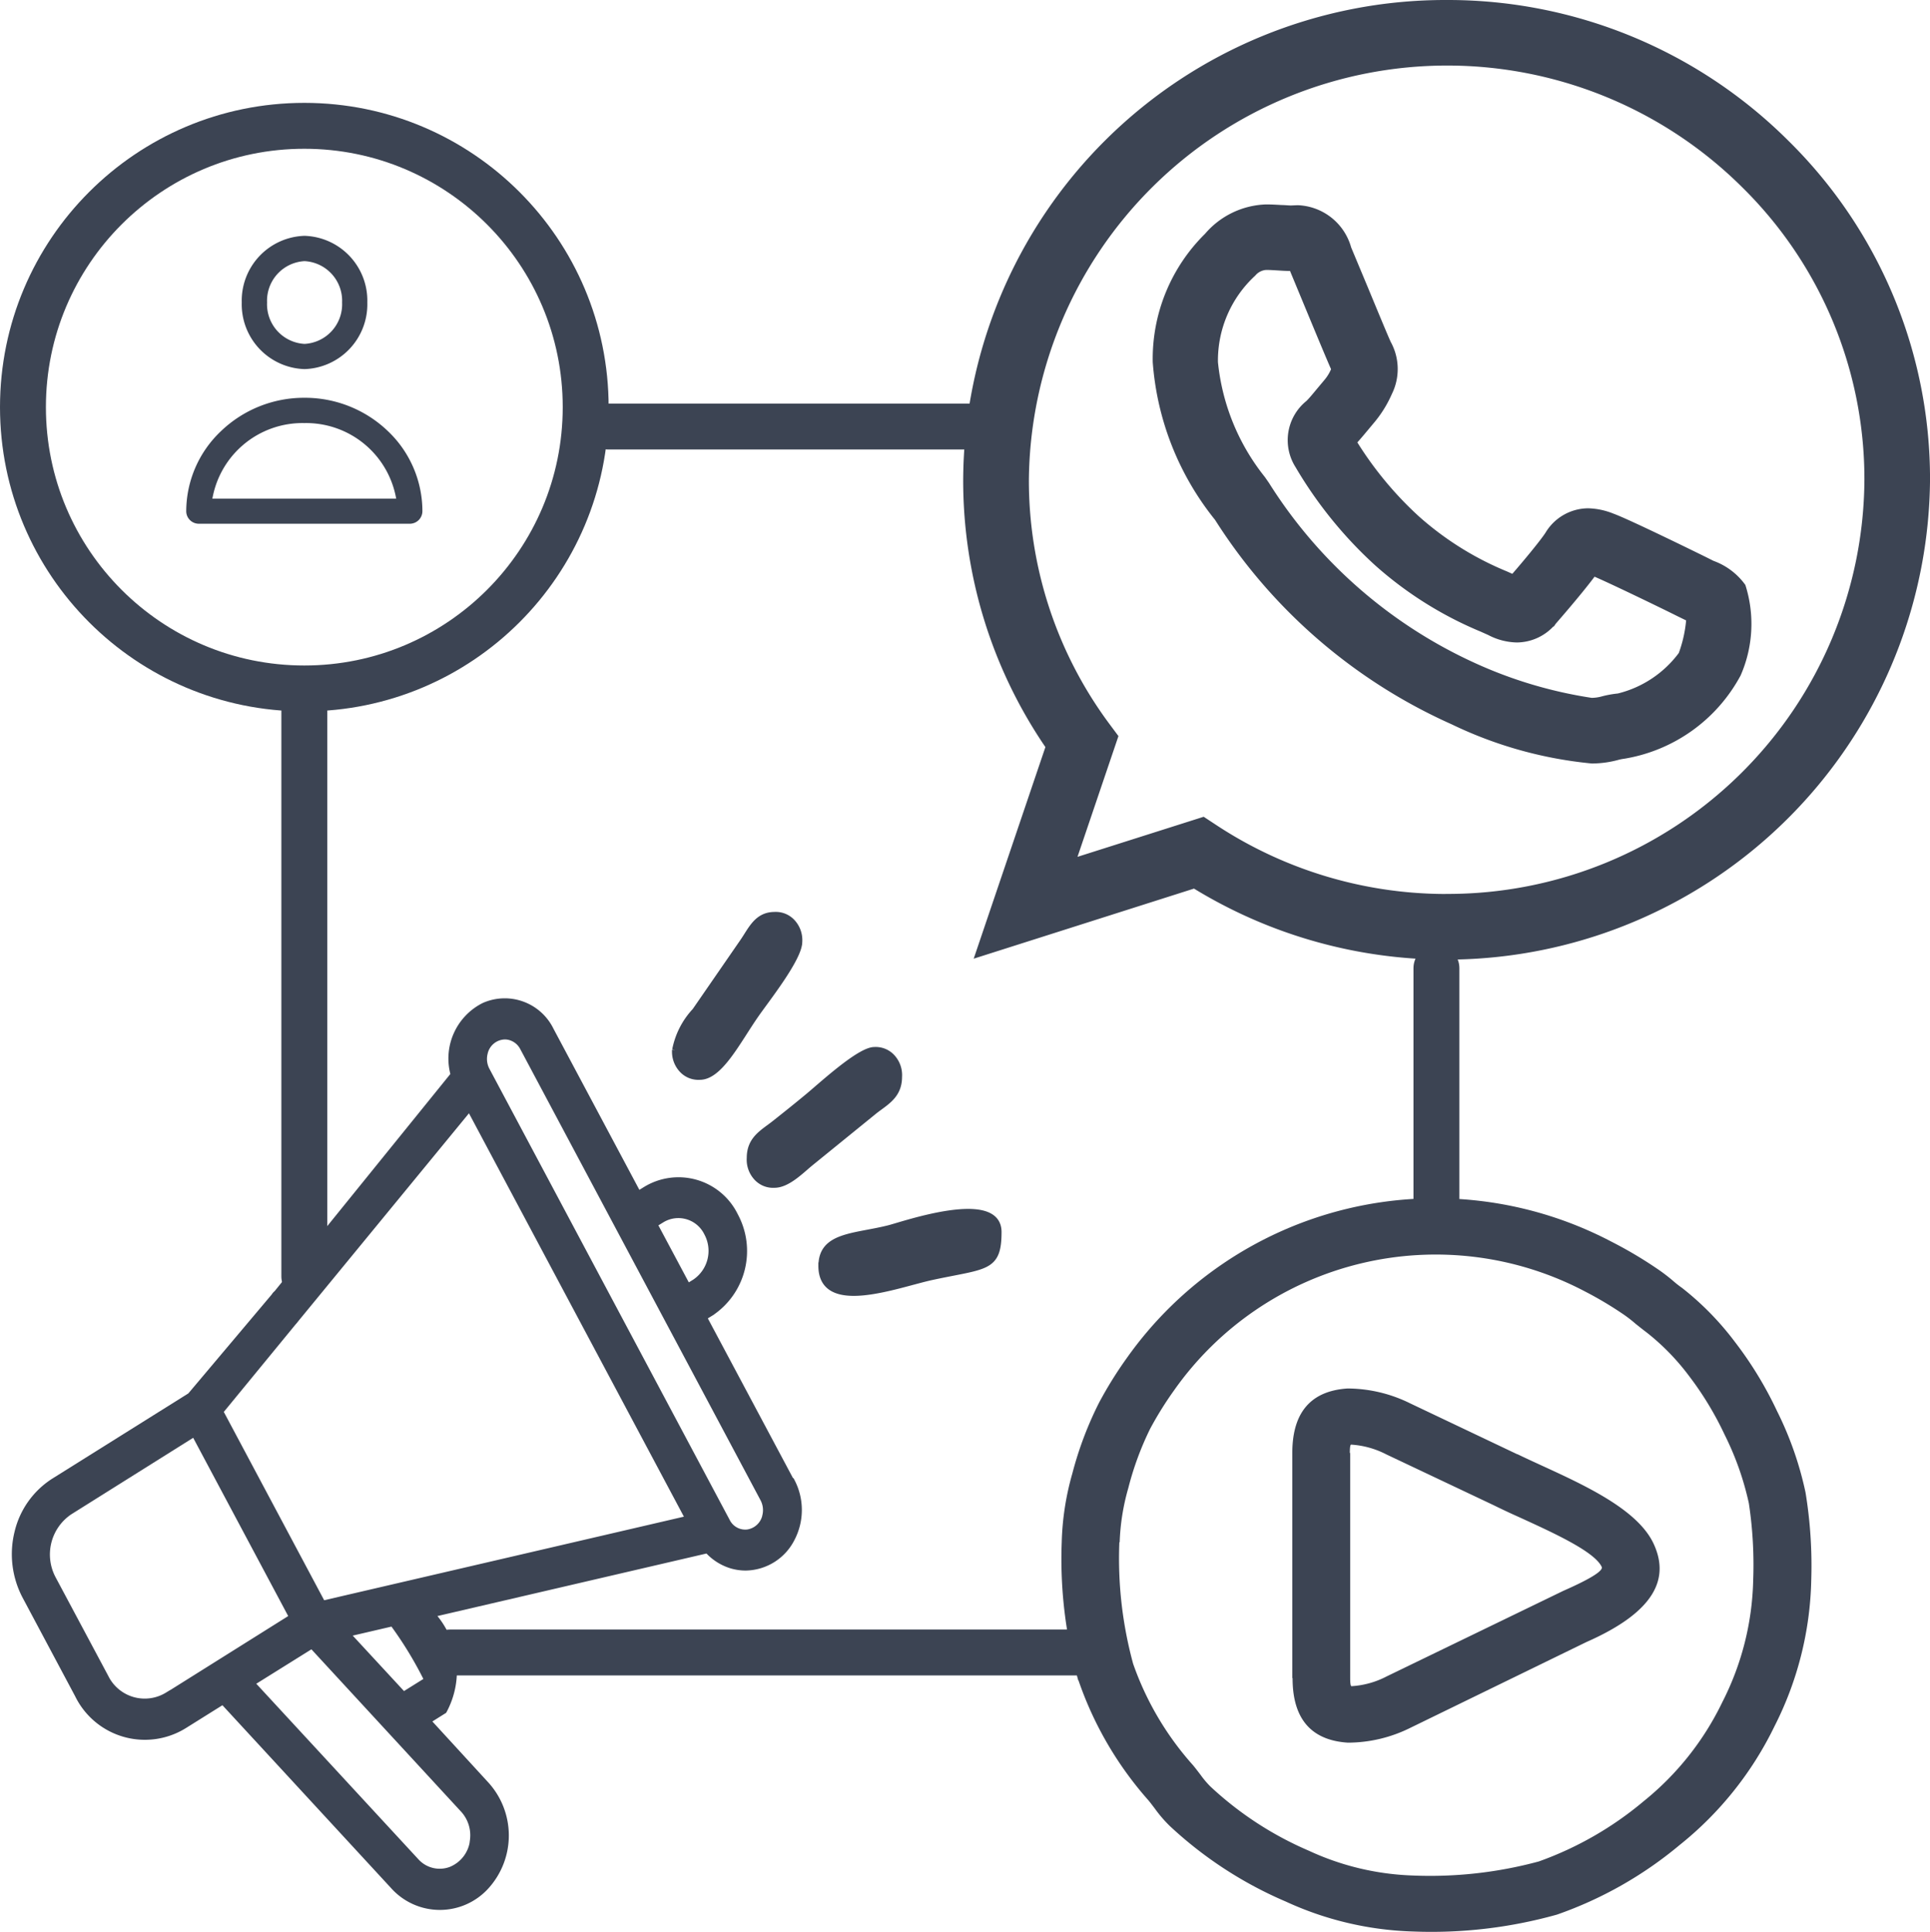
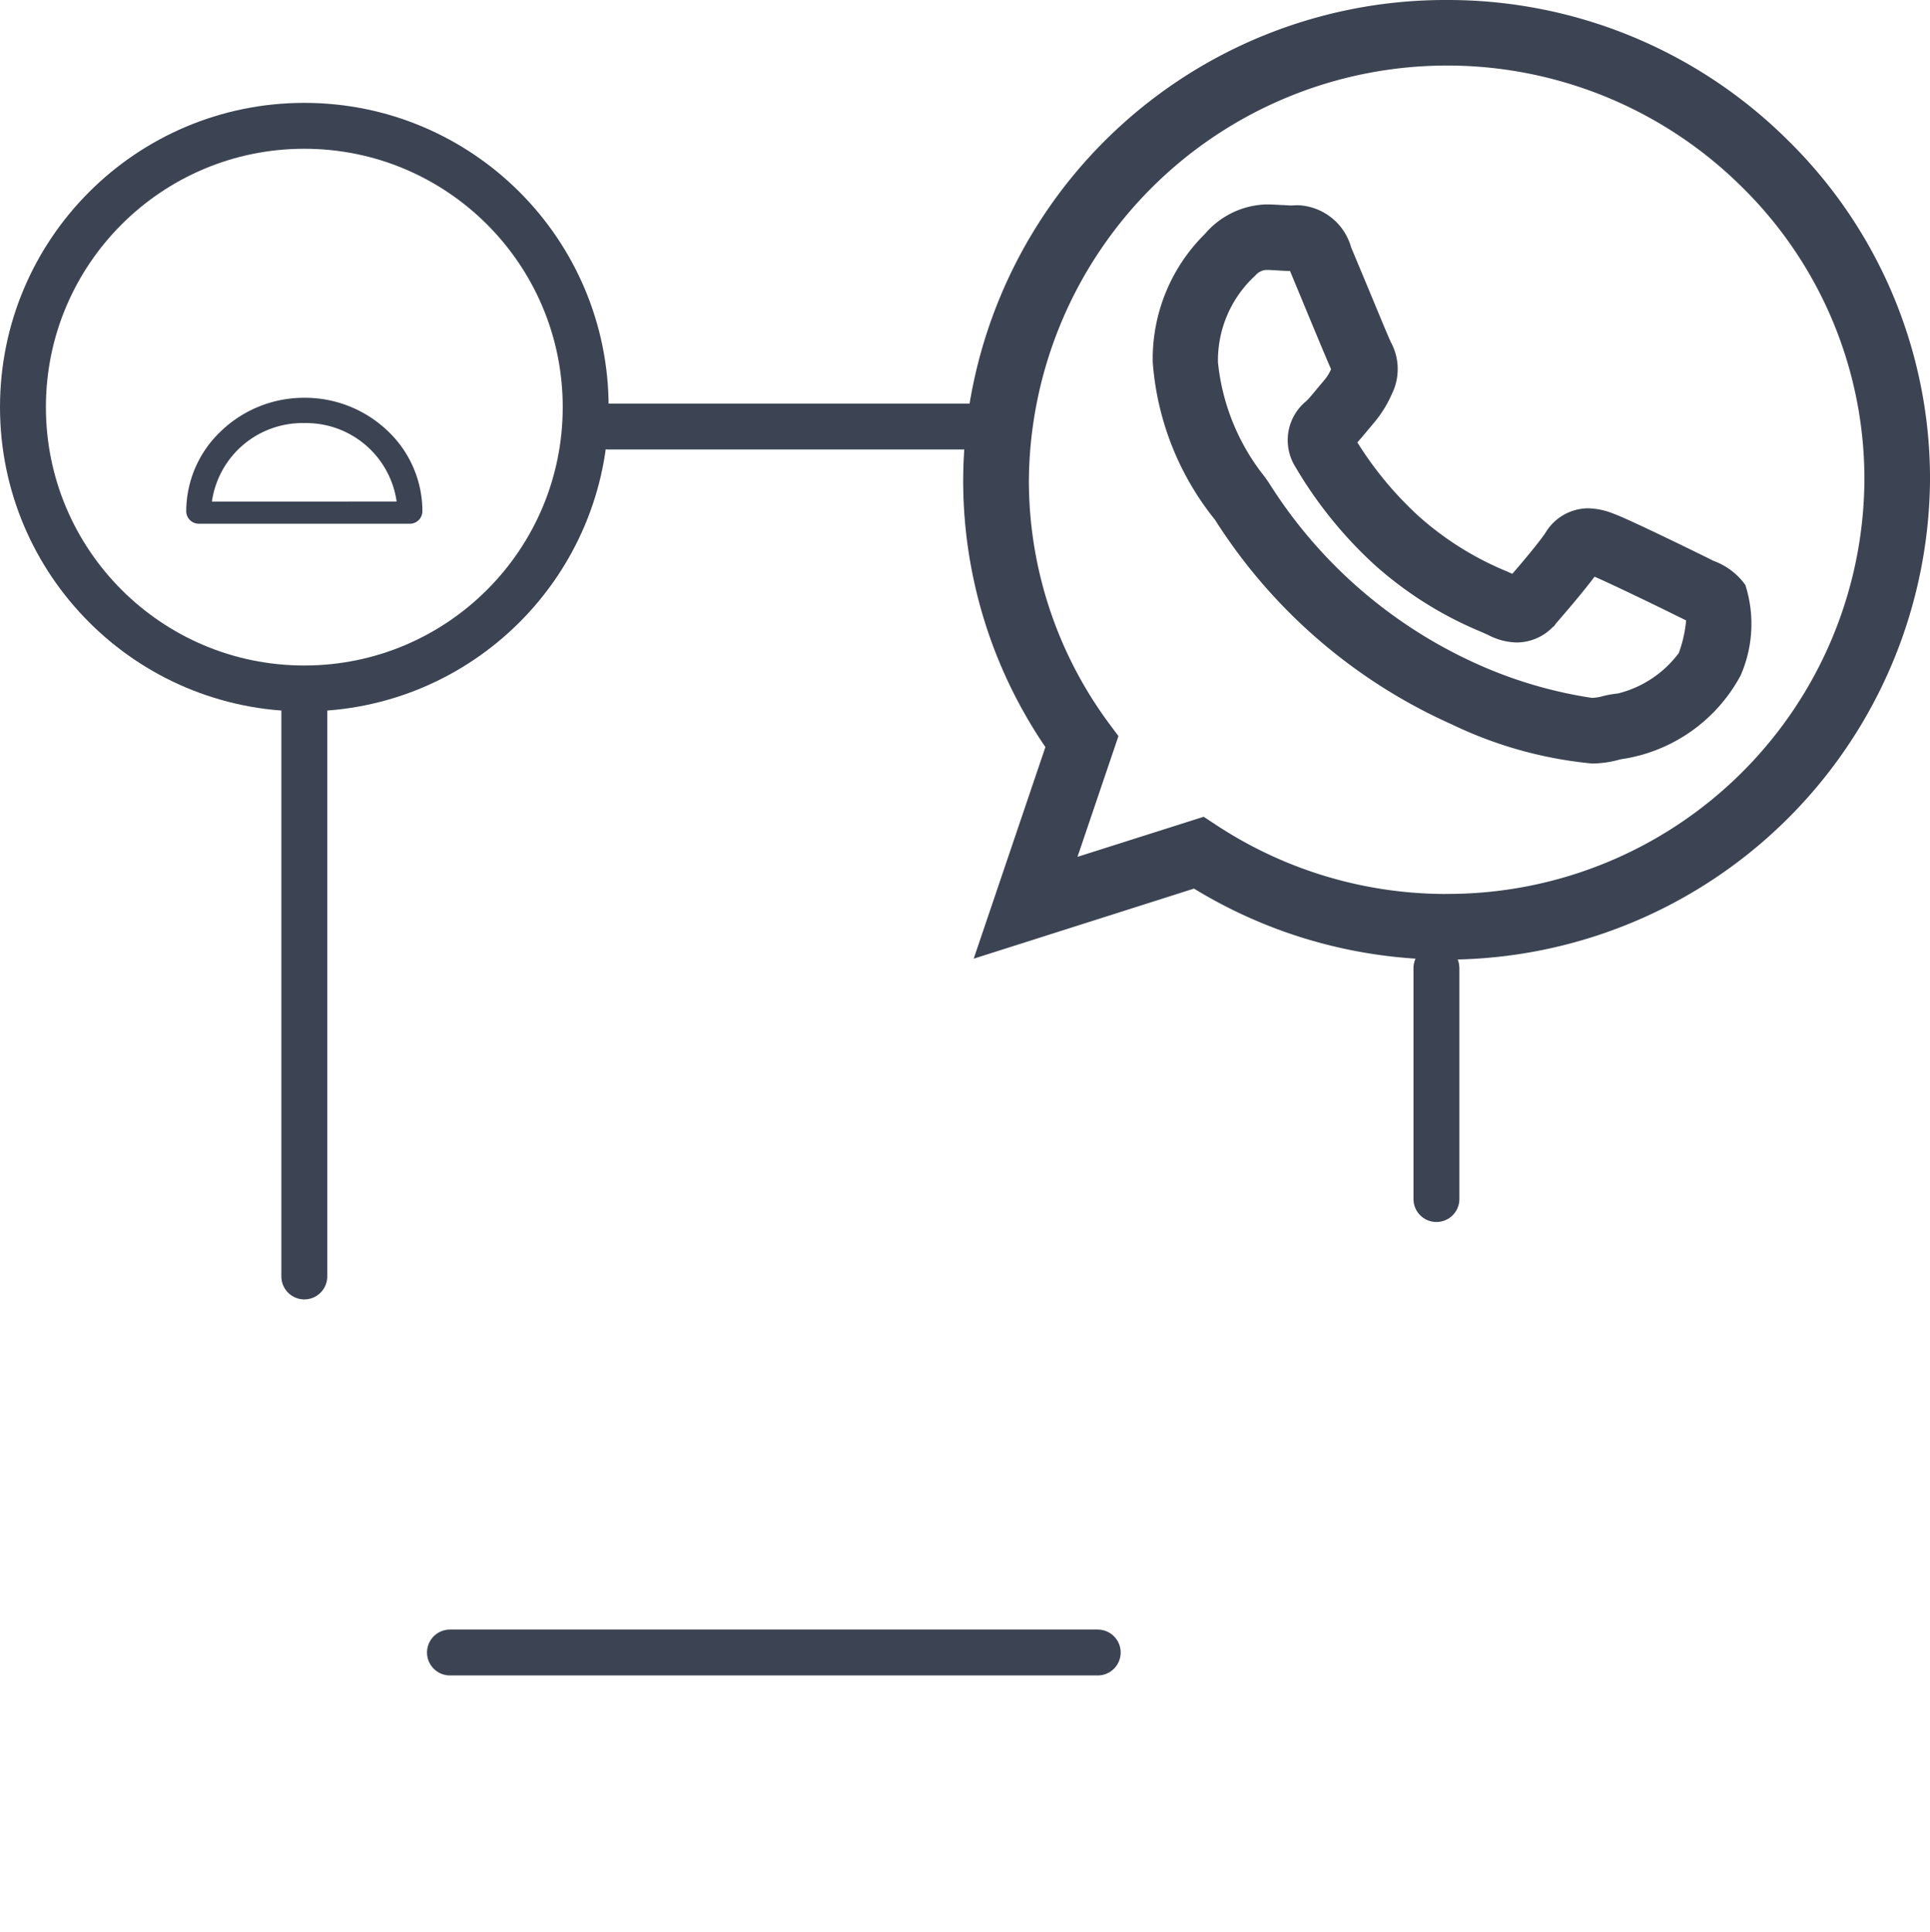
<svg xmlns="http://www.w3.org/2000/svg" width="168.16" height="168.349" viewBox="0 0 168.16 168.349">
  <g transform="translate(-144.333 -531.893)">
-     <path d="M44.575,29.953a34.849,34.849,0,0,0,1.2,10.606,26.223,26.223,0,0,0,5.22,8.841c.242.292.451.572.652.833a8.2,8.2,0,0,0,.848,1.008h0a29.67,29.67,0,0,0,8.587,5.606,23.314,23.314,0,0,0,9.011,2.159,36.28,36.28,0,0,0,11.027-1.223,29.693,29.693,0,0,0,9.129-5.242,25,25,0,0,0,6.867-8.652A24.5,24.5,0,0,0,99.8,33.253a35.83,35.83,0,0,0-.379-6.689,25.492,25.492,0,0,0-2.114-5.977A28.064,28.064,0,0,0,94.2,15.461,20.243,20.243,0,0,0,90.538,11.7c-.462-.348-.731-.572-.97-.758a11.71,11.71,0,0,0-1.023-.8,31.957,31.957,0,0,0-3.379-2.019,27.886,27.886,0,0,0-35.833,8.617,30.436,30.436,0,0,0-2.08,3.345,26.426,26.426,0,0,0-1.894,5.14,19.394,19.394,0,0,0-.758,4.75ZM64.685,22.2V41.787c0,.542.049.716.114.723a7.606,7.606,0,0,0,3.072-.856L83.257,34.2c2.652-1.167,3.473-1.792,3.345-2.083-.621-1.345-4.239-2.985-7.28-4.375-.78-.348-1.489-.686-2.208-1.038h0l-9.273-4.39a7.7,7.7,0,0,0-3.072-.856c-.064,0-.114.182-.114.716ZM59.644,41.787V22.177c0-4.03,2.114-5.436,4.818-5.61a12.39,12.39,0,0,1,5.458,1.3L79.246,22.3h.027c.6.292,1.348.636,2.117.989,3.818,1.754,8.364,3.845,9.739,6.818s.2,5.886-5.864,8.557L69.943,46.131a12.276,12.276,0,0,1-5.458,1.3c-2.72-.174-4.818-1.591-4.818-5.61ZM40.992,42a38.825,38.825,0,0,1-1.439-12.053,24,24,0,0,1,.924-5.973,30.965,30.965,0,0,1,2.333-6.178,34.731,34.731,0,0,1,2.413-3.883A32.954,32.954,0,0,1,87.454,3.775,36.364,36.364,0,0,1,91.386,6.1a15.5,15.5,0,0,1,1.428,1.083,8.712,8.712,0,0,0,.78.614A25.219,25.219,0,0,1,98.2,12.5a32.658,32.658,0,0,1,3.678,6.038,29.678,29.678,0,0,1,2.481,7.087,39.334,39.334,0,0,1,.5,7.61,29.409,29.409,0,0,1-3.2,12.761,29.981,29.981,0,0,1-8.28,10.364A34.231,34.231,0,0,1,82.7,62.416a40.553,40.553,0,0,1-12.572,1.47,28.409,28.409,0,0,1-11.049-2.606A34.848,34.848,0,0,1,48.977,54.7h0a11.5,11.5,0,0,1-1.326-1.545c-.155-.2-.307-.409-.53-.682A30.863,30.863,0,0,1,41.015,42.01Z" transform="translate(197.288 636.324)" fill="#3c4453" />
    <g transform="translate(228.352 531.993)">
      <path d="M53.083,7.758a41.894,41.894,0,0,1,29.689,12.22A41.246,41.246,0,0,1,95.1,49.459,42.045,42.045,0,0,1,31.084,84.985L12.034,91.046l6.2-18.3a41.117,41.117,0,0,1-7.174-23.276A41.909,41.909,0,0,1,53.083,7.758Zm0,77.9a36.394,36.394,0,0,0,36.5-36.2A35.773,35.773,0,0,0,78.894,23.894a36.549,36.549,0,0,0-62.31,25.579,35.682,35.682,0,0,0,6.947,21.212l.845,1.136L20.762,82.481,31.9,78.944l1.095.72a36.515,36.515,0,0,0,20.091,6ZM37.356,25.572c.455,0,.905.027,1.345.053.292,0,.576.038.837.038l.561-.023a4.924,4.924,0,0,1,4.568,3.606l1.424,3.409c.894,2.159,1.83,4.42,2.038,4.856a4.8,4.8,0,0,1,.095,4.432,10.166,10.166,0,0,1-1.534,2.477l-.538.644c-.333.4-.667.8-.973,1.136a31.038,31.038,0,0,0,5.409,6.523,26.928,26.928,0,0,0,7.682,4.811l.564.25c.989-1.136,2.443-2.886,2.939-3.636a4.265,4.265,0,0,1,3.64-2.095,6.174,6.174,0,0,1,2.174.462c1.326.473,7.576,3.545,8.117,3.814l.6.3a5.776,5.776,0,0,1,2.716,2.049,11.091,11.091,0,0,1-.413,7.8,14.015,14.015,0,0,1-10.064,7.2,3.744,3.744,0,0,0-.564.114,8.826,8.826,0,0,1-2.239.3,35.814,35.814,0,0,1-12.186-3.409,47.106,47.106,0,0,1-20.568-17.78A24.7,24.7,0,0,1,27.576,39.22,15.2,15.2,0,0,1,32.1,28.107,7.2,7.2,0,0,1,37.356,25.572Zm2.136,5.6c-.379,0-.758-.023-1.136-.049-.326-.019-.659-.042-1-.042a1.447,1.447,0,0,0-1.019.523,10.144,10.144,0,0,0-3.28,7.61,19.159,19.159,0,0,0,4.11,10.076l.348.5A41.64,41.64,0,0,0,55.538,65.542a38.356,38.356,0,0,0,10.178,3.03,3.508,3.508,0,0,0,.947-.14,9.066,9.066,0,0,1,1.356-.242A9.534,9.534,0,0,0,73.4,64.61a11.3,11.3,0,0,0,.655-2.947l-.148-.072-.678-.33c-1.58-.792-6.061-2.955-7.292-3.47-1.223,1.648-3.409,4.133-3.432,4.167a4.311,4.311,0,0,1-3.3,1.587,5.47,5.47,0,0,1-2.455-.64l-.67-.3a32.462,32.462,0,0,1-9.148-5.746,36.617,36.617,0,0,1-6.924-8.538,4.292,4.292,0,0,1,.936-5.655c.288-.288.621-.7.958-1.106l.614-.731a3.788,3.788,0,0,0,.606-1c-.352-.784-1.258-2.966-2.125-5.057l-1.413-3.409a1.607,1.607,0,0,0-.08-.193Z" transform="translate(-11.057 -7.758)" fill="#3c4453" stroke="#3c4453" stroke-width="0.2" />
    </g>
-     <path d="M84.766,92.842l-7.61-14.276.621-.379a6.5,6.5,0,0,0,2.1-8.485,5.5,5.5,0,0,0-7.833-2.273l-.617.379L63.819,53.535A4.477,4.477,0,0,0,57.981,51.4a5.163,5.163,0,0,0-2.652,6.019L39.7,76.736a1.633,1.633,0,0,0,.117,2.174,1.345,1.345,0,0,0,1.03.379c.379-.023.564-.288.8-.591L56.72,60.338,75.777,96.107l-31.848,7.4L35.016,86.778l6.629-8.08c.523-.648-.572-.542-1.159-1.136-.273-.273.379-1.33,0-1.307a.943.943,0,0,0-.788.462l-7.307,8.67-11.9,7.455a7.3,7.3,0,0,0-3.163,4.466,7.886,7.886,0,0,0,.682,5.58l4.576,8.587a6.511,6.511,0,0,0,9.269,2.689l3.383-2.117L50.069,128.13a5.451,5.451,0,0,0,8.144,0,6.614,6.614,0,0,0,0-8.822L53.1,113.732l1.4-.879a7.326,7.326,0,0,0-1.03-8.405l23.985-5.576a4.6,4.6,0,0,0,2.121,1.341,4.428,4.428,0,0,0,1.208.17,4.591,4.591,0,0,0,4.023-2.515,5.394,5.394,0,0,0,0-5.03h0ZM72.849,70.463l.614-.379a2.765,2.765,0,0,1,3.943,1.136,3.273,3.273,0,0,1-1.057,4.273l-.614.379-2.841-5.326-.045-.091ZM30.4,111.486a3.788,3.788,0,0,1-5.375-1.561l-4.583-8.583a4.473,4.473,0,0,1,1.439-5.814l10.86-6.818,8.515,15.977L30.4,111.5ZM57.019,124.13a3.106,3.106,0,0,1-1.951,2.572,2.754,2.754,0,0,1-3-.758l-14.311-15.5,5.235-3.269,13.189,14.307a3.3,3.3,0,0,1,.83,2.652h0Zm-3.985-13.962-2.061,1.288-4.9-5.3,3.955-.92a32.859,32.859,0,0,1,3,4.936ZM82.485,95.876A1.856,1.856,0,0,1,80.97,97.3a1.761,1.761,0,0,1-1.8-.966L58.239,57.028a2.083,2.083,0,0,1-.182-1.481A1.83,1.83,0,0,1,59.8,54.1a1.682,1.682,0,0,1,.47.068,1.818,1.818,0,0,1,1.095.905L82.3,94.387a2.083,2.083,0,0,1,.182,1.481h0Zm-1.356-31.2a2.314,2.314,0,0,0,.591,1.708,1.951,1.951,0,0,0,1.576.644c1.136,0,2.314-1.216,3.14-1.894l5.595-4.545c.966-.758,2.129-1.322,2.129-2.977a2.314,2.314,0,0,0-.591-1.708,1.951,1.951,0,0,0-1.576-.644c-1.33,0-4.754,3.216-5.928,4.167-.966.8-1.807,1.47-2.792,2.25S81.129,63.013,81.129,64.672Zm-6.508-9.409a2.314,2.314,0,0,0,.591,1.708,1.955,1.955,0,0,0,1.576.644c1.746,0,3.277-3.068,4.841-5.333.879-1.288,3.837-4.981,3.837-6.439a2.314,2.314,0,0,0-.591-1.708A1.955,1.955,0,0,0,83.3,43.49c-1.538,0-2.045,1.288-2.75,2.307l-2.091,3.03-2.091,3.03a6.9,6.9,0,0,0-1.739,3.409ZM87.368,74.073c0,4.216,6.568,1.667,9.61,1,4.708-1.019,5.852-.674,5.852-3.939,0-3.561-8.227-.689-9.542-.352-2.97.758-5.913.583-5.913,3.292Z" transform="translate(128.518 568.124)" fill="#3c4453" stroke="#3c4453" stroke-width="0.5" />
    <g transform="translate(160.807 552.694)">
-       <path d="M11.971,1.75a5.4,5.4,0,0,1,5.22,5.557,5.4,5.4,0,0,1-5.22,5.557,5.4,5.4,0,0,1-5.22-5.557,5.4,5.4,0,0,1,5.22-5.557Zm0,9.417a3.708,3.708,0,0,0,3.523-3.86,3.708,3.708,0,0,0-3.523-3.852A3.708,3.708,0,0,0,8.456,7.307,3.708,3.708,0,0,0,11.971,11.167Z" transform="translate(-1.911 -1.75)" fill="#3c4453" stroke="#3c4453" stroke-linecap="round" stroke-width="0.5" />
-       <path d="M13.788,12.75a10.193,10.193,0,0,1,7.087,2.811,9.386,9.386,0,0,1,2.955,6.818.848.848,0,0,1-.848.848H4.6a.848.848,0,0,1-.848-.818A9.386,9.386,0,0,1,6.7,15.591,10.193,10.193,0,0,1,13.788,12.75Zm8.3,8.792a8.22,8.22,0,0,0-8.3-7.087,8.22,8.22,0,0,0-8.3,7.087Z" transform="translate(-3.75 1.363)" fill="#3c4453" stroke="#3c4453" stroke-linecap="round" stroke-width="0.5" />
+       <path d="M13.788,12.75a10.193,10.193,0,0,1,7.087,2.811,9.386,9.386,0,0,1,2.955,6.818.848.848,0,0,1-.848.848H4.6a.848.848,0,0,1-.848-.818A9.386,9.386,0,0,1,6.7,15.591,10.193,10.193,0,0,1,13.788,12.75Zm8.3,8.792a8.22,8.22,0,0,0-8.3-7.087,8.22,8.22,0,0,0-8.3,7.087" transform="translate(-3.75 1.363)" fill="#3c4453" stroke="#3c4453" stroke-linecap="round" stroke-width="0.5" />
    </g>
    <path d="M0,331.163v49.242" transform="translate(170.848 262.724)" fill="none" stroke="#3c4453" stroke-linecap="round" stroke-width="4" />
    <path d="M0,0V34" transform="translate(231.359 569.065) rotate(90)" fill="none" stroke="#3c4453" stroke-linecap="round" stroke-width="4" />
    <path d="M0,0V56.439" transform="translate(239.977 675.898) rotate(90)" fill="none" stroke="#3c4453" stroke-linecap="round" stroke-width="4" />
    <path d="M0,331.163v20.125" transform="translate(269.488 285.095)" fill="none" stroke="#3c4453" stroke-linecap="round" stroke-width="4" />
    <g transform="translate(144.333 540.857)" fill="none" stroke="#3c4453" stroke-width="4">
-       <circle cx="26.515" cy="26.515" r="26.515" stroke="none" />
      <circle cx="26.515" cy="26.515" r="24.515" fill="none" />
    </g>
  </g>
</svg>